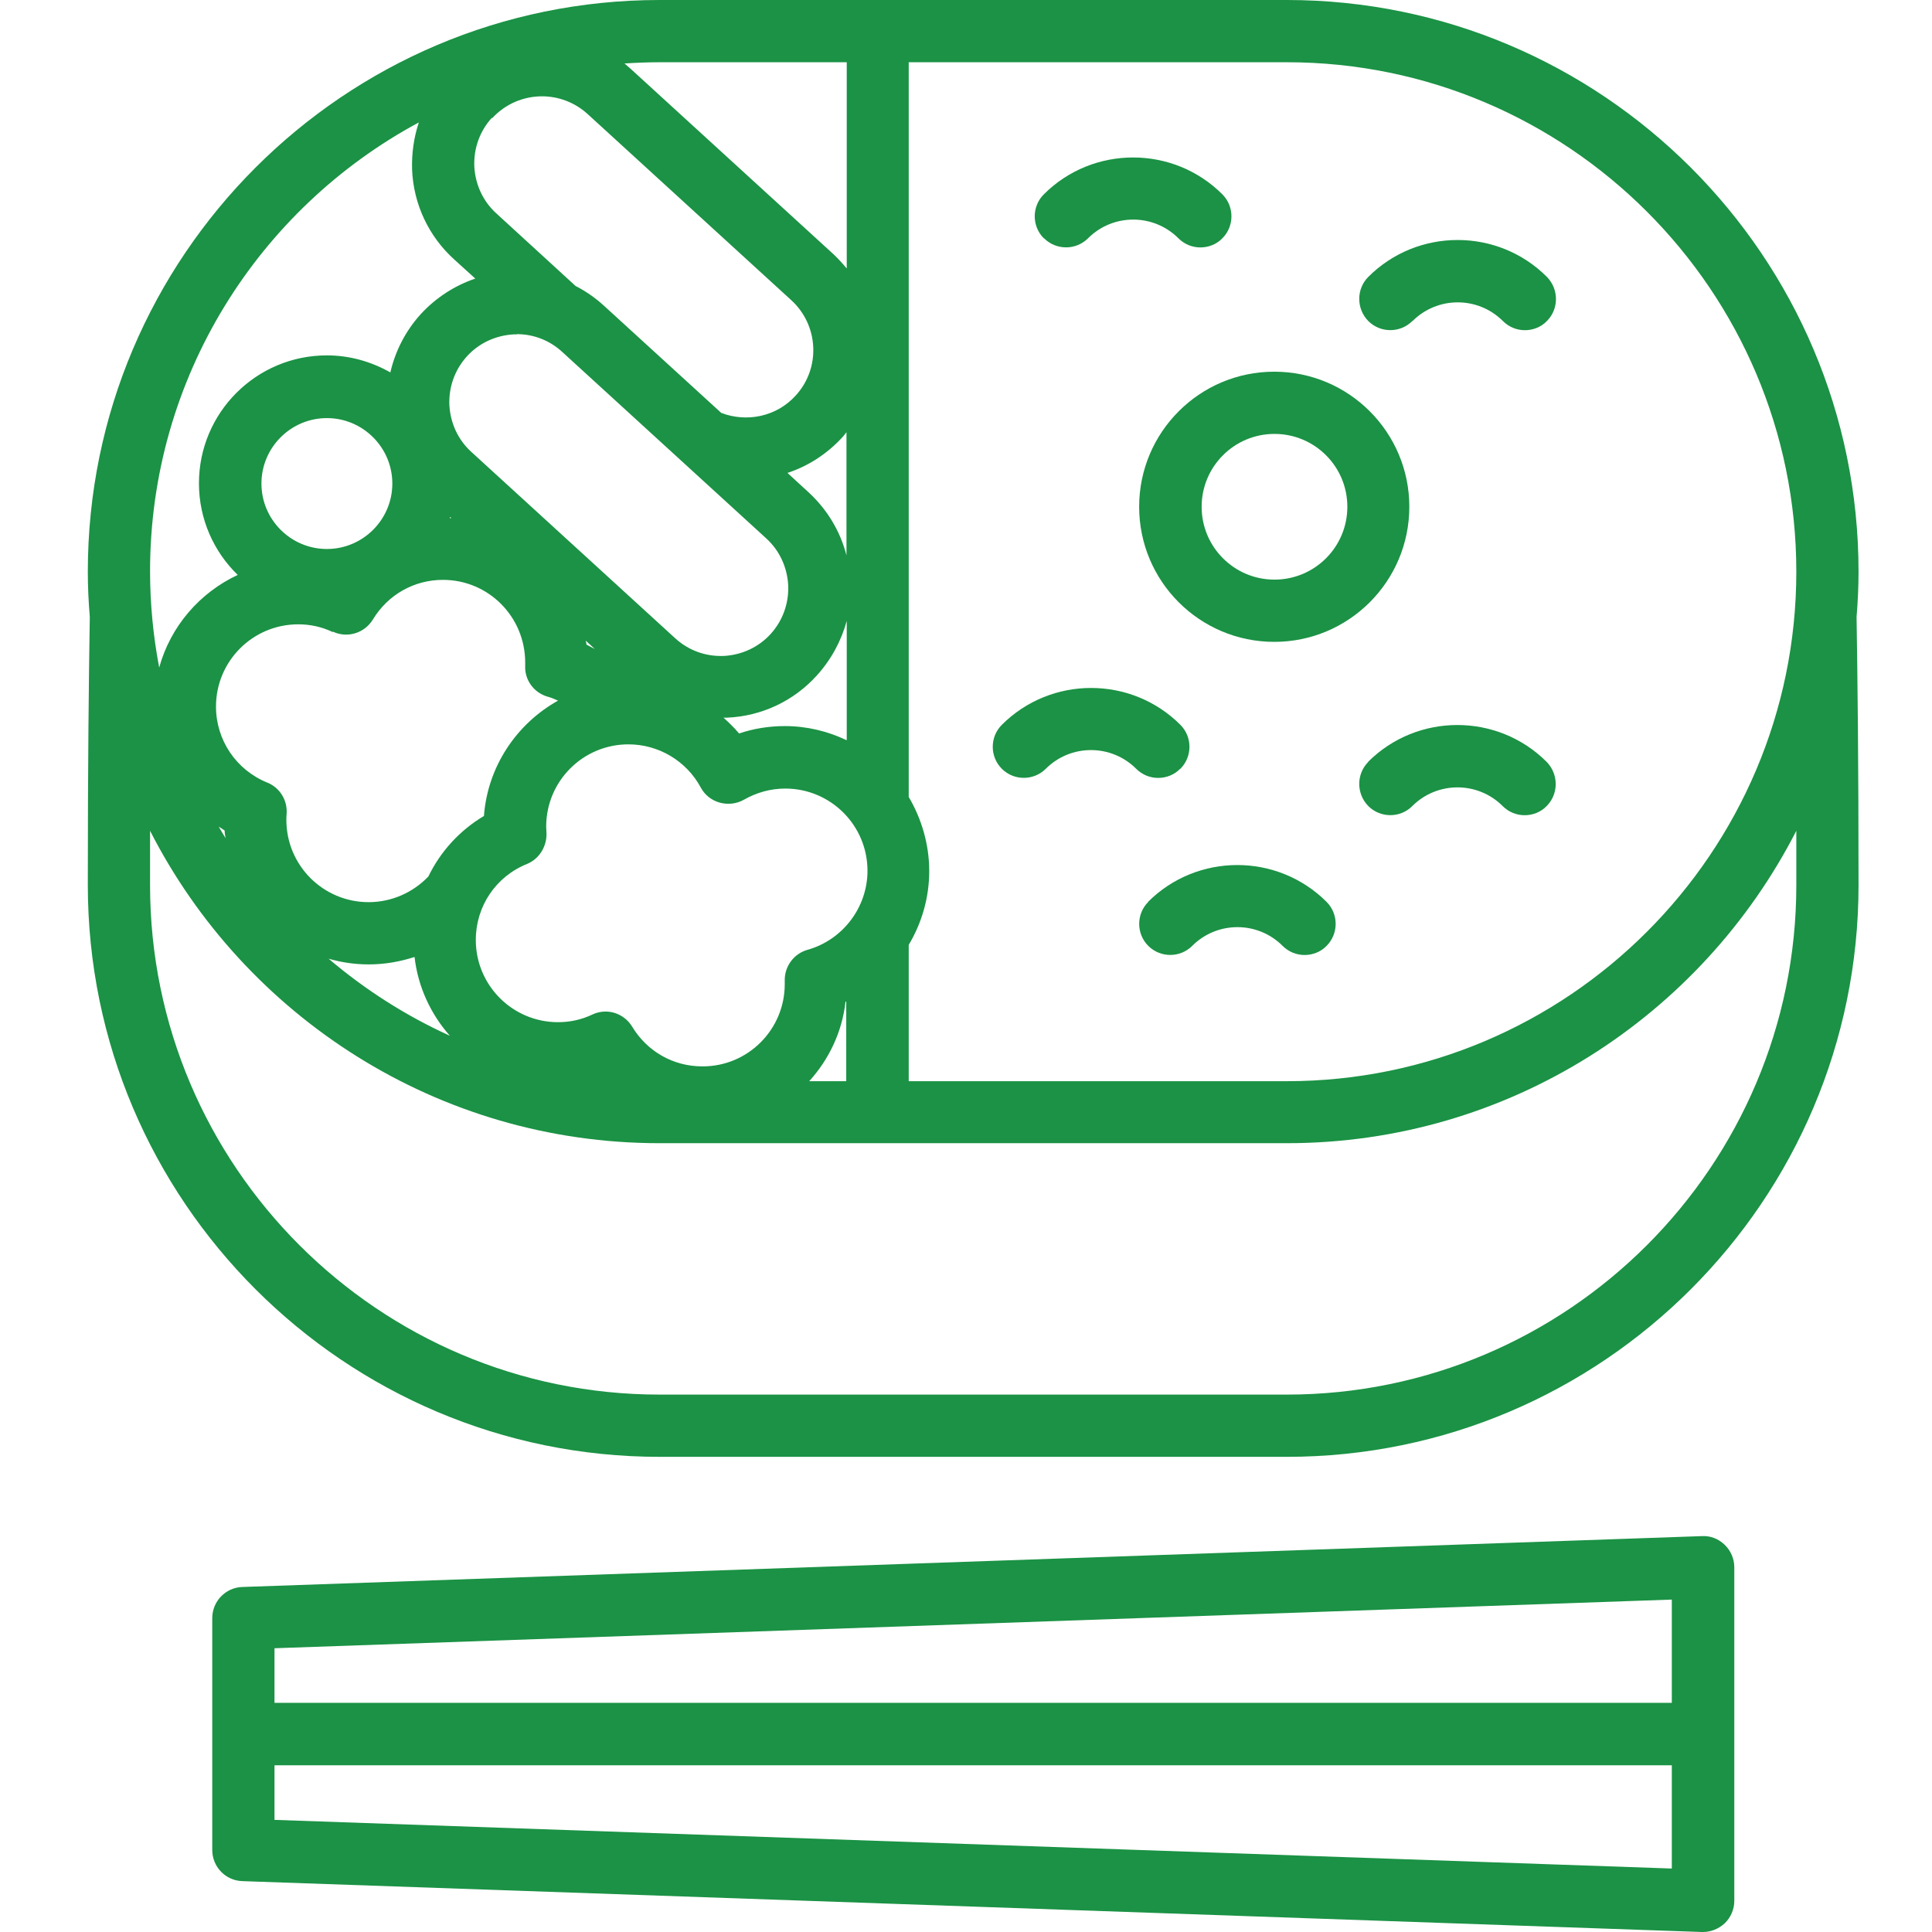
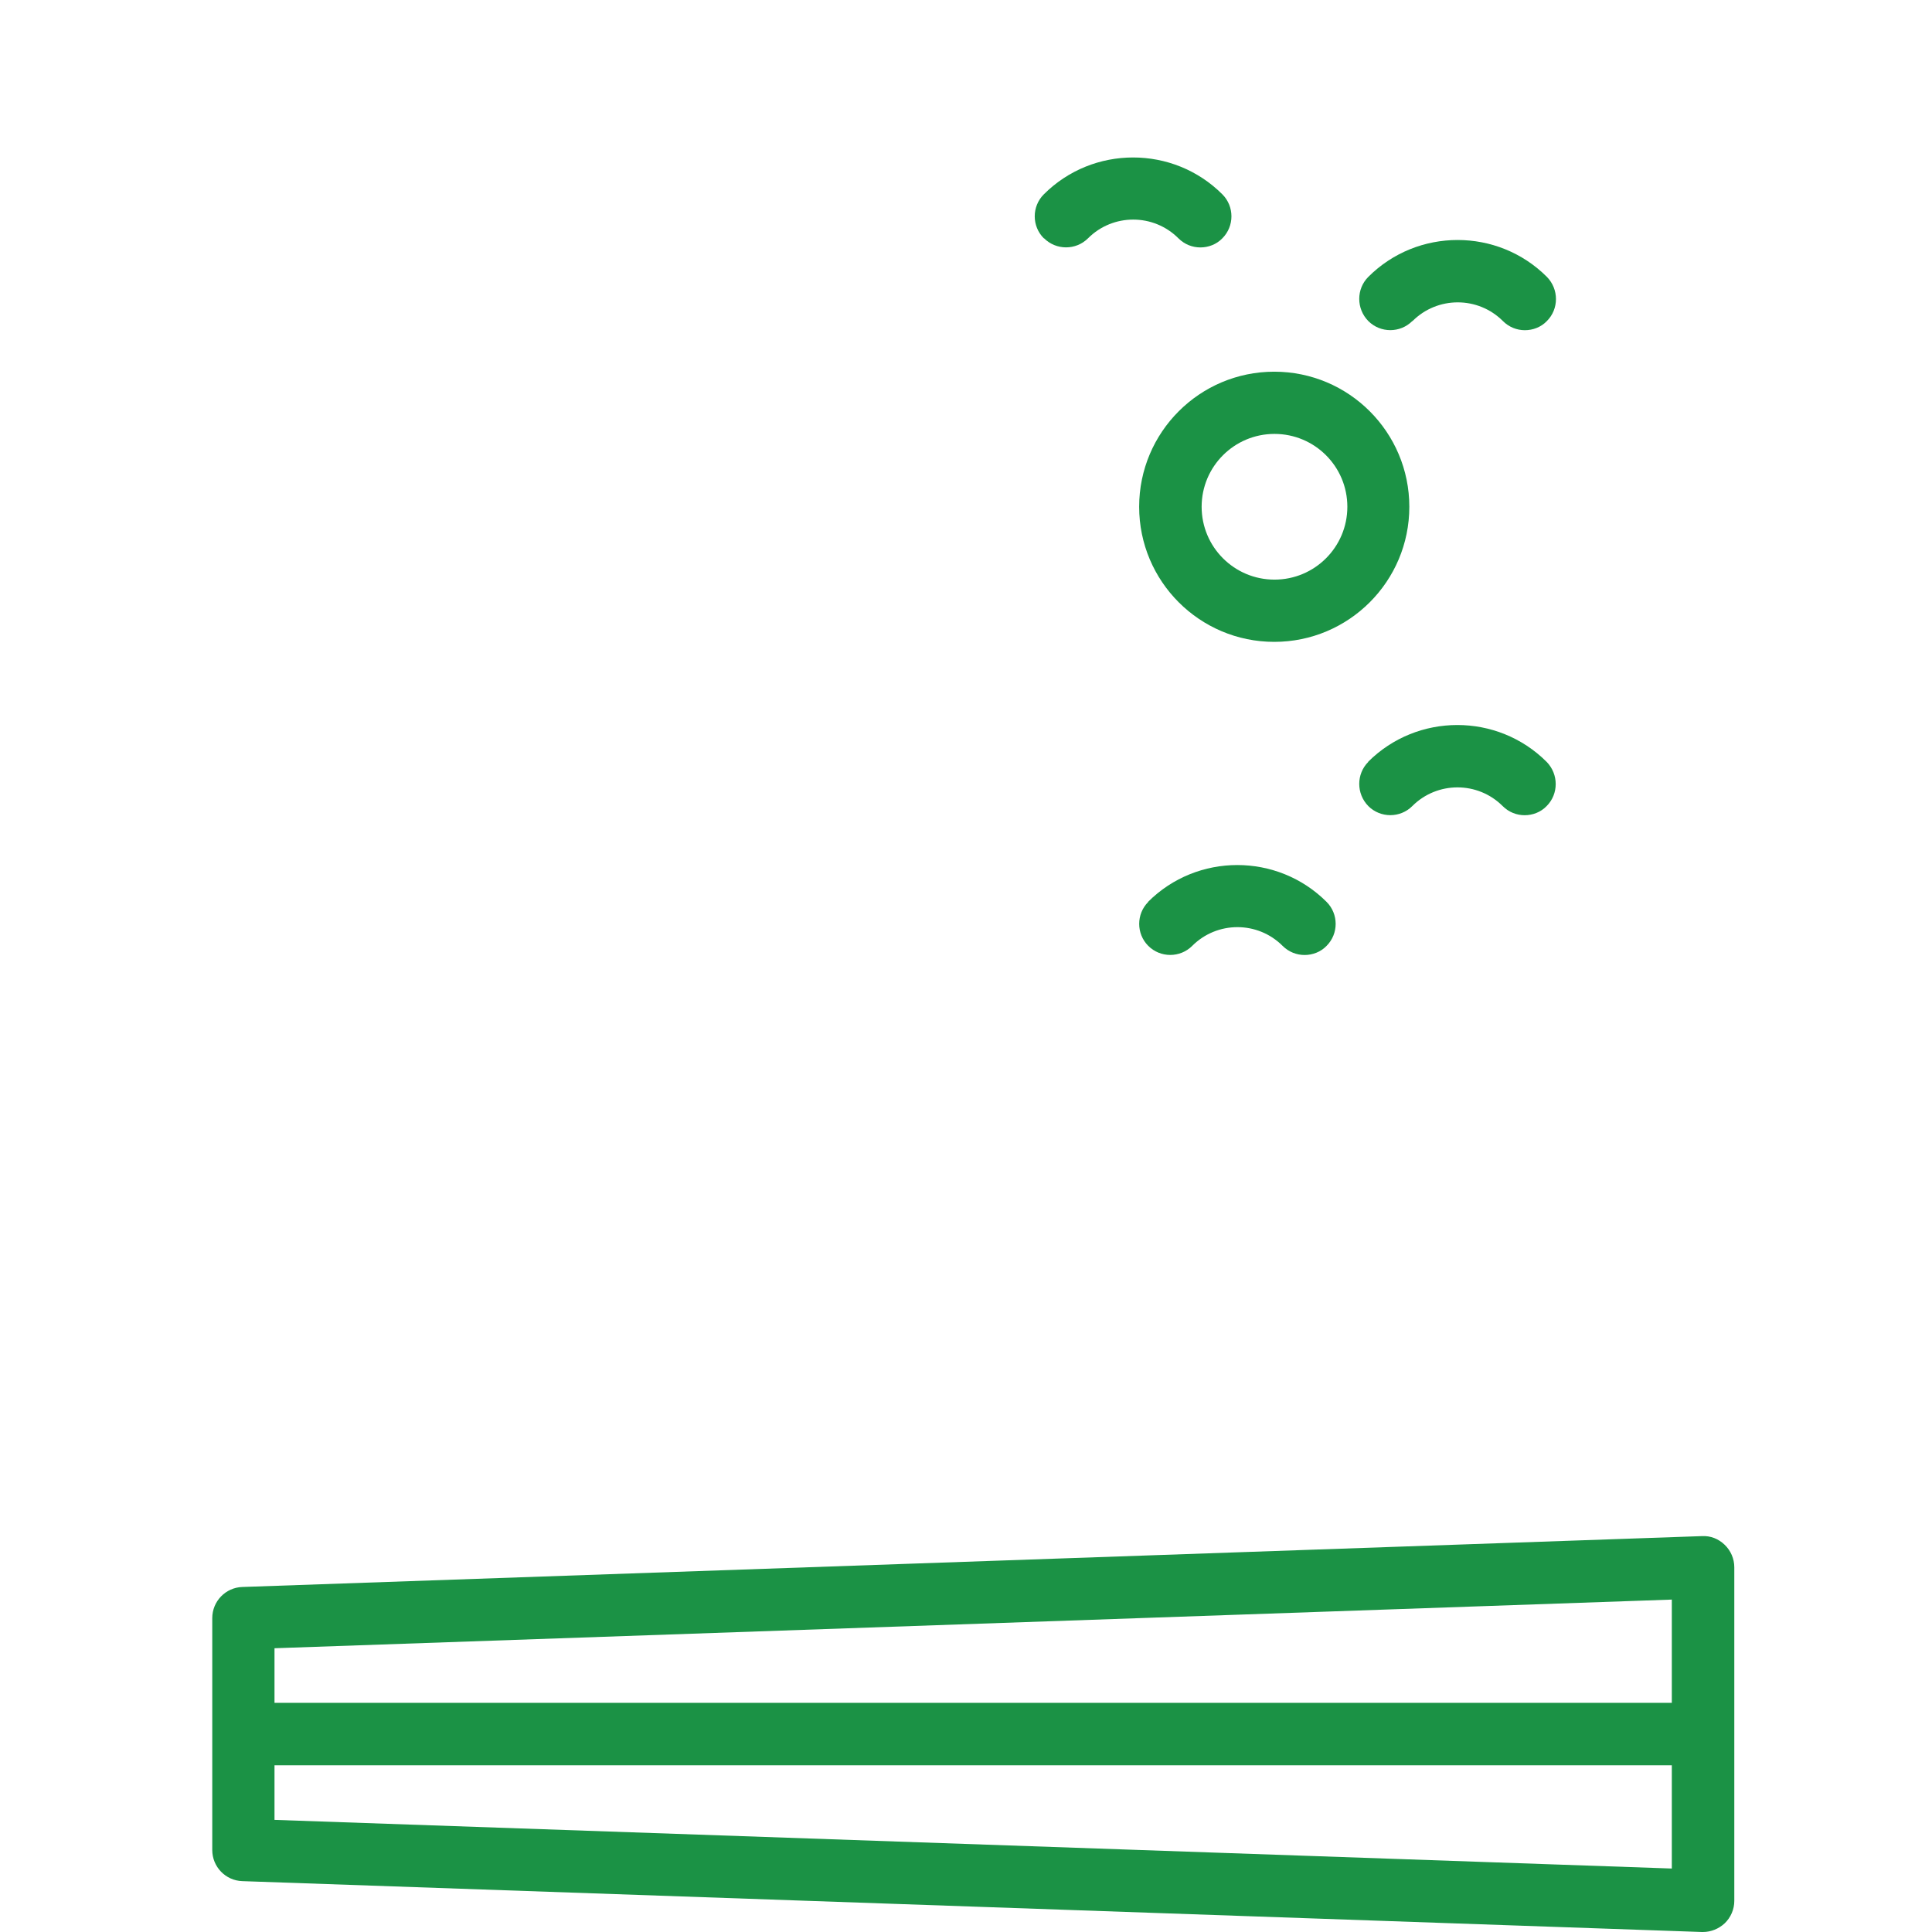
<svg xmlns="http://www.w3.org/2000/svg" width="88" height="88" viewBox="0 0 88 88" fill="none">
-   <path d="M84.654 26.041C84.654 11.676 72.967 0 58.613 0H30.041C15.676 0 4 11.688 4 26.041C4 26.738 4.034 27.425 4.09 28.1C4.045 30.867 4 34.826 4 40.316C4 54.681 15.688 66.357 30.041 66.357H58.613C72.978 66.357 84.654 54.669 84.654 40.316C84.654 34.815 84.609 30.867 84.564 28.1C84.621 27.413 84.654 26.727 84.654 26.041ZM81.82 26.041C81.82 38.831 71.414 49.247 58.613 49.247H41.391V43.038C41.987 42.037 42.325 40.89 42.325 39.675C42.325 38.46 41.976 37.29 41.391 36.3V2.835H58.613C71.403 2.835 81.82 13.24 81.82 26.041ZM38.556 25.299C38.275 24.196 37.679 23.206 36.824 22.419L35.868 21.541C36.79 21.238 37.645 20.698 38.354 19.933C38.433 19.854 38.489 19.764 38.556 19.686V25.287V25.299ZM31.987 48.572C30.671 48.572 29.479 47.898 28.793 46.761C28.523 46.323 28.061 46.075 27.578 46.075C27.375 46.075 27.173 46.12 26.981 46.21C26.486 46.447 25.958 46.559 25.418 46.559C23.348 46.559 21.672 44.883 21.672 42.813C21.672 41.283 22.583 39.922 24.012 39.349C24.585 39.112 24.934 38.505 24.889 37.897C24.889 37.819 24.878 37.74 24.878 37.65C24.878 35.58 26.554 33.904 28.624 33.904C29.996 33.904 31.267 34.658 31.92 35.873C32.1 36.21 32.415 36.458 32.786 36.559C33.157 36.66 33.551 36.615 33.888 36.424C34.462 36.097 35.103 35.918 35.767 35.918C37.837 35.918 39.513 37.594 39.513 39.663C39.513 41.328 38.388 42.813 36.779 43.263C36.149 43.443 35.722 44.028 35.744 44.692V44.827C35.744 46.896 34.068 48.572 32.01 48.572H31.987ZM11.908 22.025C11.908 20.383 13.247 19.044 14.889 19.044C16.531 19.044 17.87 20.383 17.87 22.025C17.87 23.668 16.531 25.006 14.889 25.006C13.247 25.006 11.908 23.668 11.908 22.025ZM23.539 15.22C24.304 15.22 25.035 15.501 25.609 16.03L34.901 24.523C35.508 25.074 35.857 25.839 35.902 26.66C35.935 27.481 35.654 28.268 35.103 28.876C34.552 29.483 33.787 29.832 32.977 29.877C32.145 29.911 31.368 29.63 30.761 29.078L21.47 20.585C20.862 20.034 20.513 19.269 20.468 18.448C20.435 17.627 20.716 16.84 21.267 16.232C21.818 15.625 22.583 15.276 23.393 15.231C23.438 15.231 23.483 15.231 23.539 15.231V15.22ZM22.414 5.388C23.022 4.725 23.854 4.387 24.687 4.387C25.429 4.387 26.172 4.657 26.756 5.186L36.048 13.679C37.297 14.826 37.387 16.772 36.239 18.021C35.362 18.988 34.001 19.247 32.853 18.808L27.51 13.926C27.116 13.566 26.678 13.262 26.216 13.026L22.606 9.719C21.998 9.168 21.649 8.403 21.604 7.582C21.571 6.761 21.852 5.973 22.403 5.366L22.414 5.388ZM27.094 29.562C26.97 29.494 26.835 29.427 26.711 29.36C26.711 29.292 26.689 29.236 26.678 29.18L27.094 29.562ZM20.57 23.6C20.57 23.6 20.525 23.6 20.491 23.6C20.491 23.578 20.491 23.566 20.502 23.544L20.558 23.6H20.57ZM38.556 33.713C37.702 33.308 36.757 33.072 35.744 33.072C35.036 33.072 34.327 33.184 33.663 33.409C33.45 33.15 33.202 32.914 32.955 32.689C33.011 32.689 33.056 32.689 33.112 32.689C34.687 32.622 36.149 31.936 37.207 30.766C37.859 30.046 38.32 29.191 38.568 28.28V33.702L38.556 33.713ZM15.17 28.774C15.822 29.078 16.599 28.842 16.981 28.223C17.667 27.087 18.86 26.412 20.176 26.412C22.246 26.412 23.922 28.088 23.922 30.181V30.316C23.888 30.968 24.315 31.553 24.945 31.733C25.114 31.778 25.272 31.846 25.418 31.913C23.539 32.959 22.212 34.905 22.043 37.166C20.93 37.83 20.063 38.786 19.512 39.922C18.815 40.653 17.836 41.092 16.79 41.092C14.72 41.092 13.044 39.416 13.044 37.346C13.044 37.256 13.044 37.177 13.055 37.065C13.1 36.446 12.74 35.873 12.178 35.648C10.761 35.074 9.838 33.713 9.838 32.183C9.838 30.113 11.514 28.437 13.584 28.437C14.124 28.437 14.653 28.55 15.148 28.786L15.17 28.774ZM10.232 37.83C10.232 37.942 10.254 38.066 10.277 38.179C10.164 37.999 10.063 37.83 9.962 37.65C10.052 37.706 10.142 37.774 10.232 37.83ZM16.801 43.927C17.521 43.927 18.218 43.803 18.882 43.589C19.04 44.962 19.625 46.199 20.491 47.178C18.488 46.267 16.633 45.085 14.968 43.668C15.553 43.837 16.16 43.927 16.79 43.927H16.801ZM38.523 45.625C38.523 45.625 38.545 45.625 38.545 45.614V49.247H36.858C37.746 48.269 38.354 47.02 38.511 45.637L38.523 45.625ZM38.556 12.216C38.377 12.002 38.185 11.789 37.971 11.586L28.68 3.093C28.601 3.026 28.523 2.958 28.444 2.891C28.972 2.857 29.512 2.835 30.052 2.835H38.568V12.216H38.556ZM19.073 5.591C18.849 6.266 18.747 6.986 18.77 7.728C18.837 9.303 19.523 10.765 20.693 11.822L21.649 12.689C20.716 13.004 19.861 13.555 19.175 14.297C18.477 15.062 18.005 15.985 17.78 16.963C16.925 16.48 15.946 16.187 14.889 16.187C11.672 16.187 9.062 18.797 9.062 22.014C9.062 23.645 9.737 25.13 10.828 26.187C9.096 26.997 7.768 28.527 7.251 30.406C6.981 28.988 6.835 27.515 6.835 26.019C6.835 17.188 11.795 9.494 19.073 5.579V5.591ZM81.82 40.316C81.82 53.106 71.414 63.522 58.613 63.522H30.041C17.251 63.522 6.835 53.117 6.835 40.316C6.835 39.45 6.835 38.64 6.835 37.841C11.143 46.278 19.928 52.071 30.041 52.071H58.613C68.726 52.071 77.5 46.278 81.82 37.841C81.82 38.629 81.82 39.45 81.82 40.316Z" fill="#1B9245" />
  <path d="M51.887 23.083C51.887 26.48 54.643 29.236 58.04 29.236C61.437 29.236 64.193 26.48 64.193 23.083C64.193 19.686 61.437 16.93 58.04 16.93C54.643 16.93 51.887 19.686 51.887 23.083ZM58.051 19.764C59.885 19.764 61.37 21.249 61.37 23.083C61.37 24.916 59.885 26.401 58.051 26.401C56.218 26.401 54.733 24.916 54.733 23.083C54.733 21.249 56.218 19.764 58.051 19.764Z" fill="#1B9245" />
  <path d="M52.302 41.08C51.751 41.632 51.751 42.531 52.302 43.083C52.853 43.634 53.753 43.634 54.304 43.083C55.441 41.946 57.285 41.946 58.421 43.083C58.703 43.364 59.063 43.499 59.423 43.499C59.782 43.499 60.154 43.364 60.424 43.083C60.975 42.531 60.975 41.632 60.424 41.08C58.185 38.842 54.529 38.842 52.291 41.08H52.302Z" fill="#1B9245" />
  <path d="M62.325 34.702C61.774 35.254 61.774 36.153 62.325 36.716C62.877 37.267 63.777 37.267 64.328 36.716C65.464 35.58 67.309 35.58 68.445 36.716C68.726 36.997 69.086 37.132 69.446 37.132C69.806 37.132 70.177 36.997 70.447 36.716C70.998 36.165 70.998 35.265 70.447 34.702C68.209 32.464 64.553 32.464 62.314 34.702H62.325Z" fill="#1B9245" />
  <path d="M47.556 10.854C48.107 11.405 49.007 11.405 49.558 10.854C50.694 9.718 52.539 9.718 53.675 10.854C53.956 11.135 54.316 11.27 54.676 11.27C55.036 11.27 55.407 11.135 55.677 10.854C56.228 10.303 56.228 9.403 55.677 8.852C53.439 6.613 49.783 6.613 47.544 8.852C46.993 9.403 46.993 10.303 47.544 10.854H47.556Z" fill="#1B9245" />
  <path d="M64.339 14.624C65.475 13.488 67.32 13.488 68.456 14.624C68.737 14.905 69.097 15.04 69.457 15.04C69.817 15.04 70.189 14.905 70.458 14.624C71.01 14.073 71.01 13.173 70.458 12.611C68.22 10.372 64.564 10.372 62.325 12.611C61.774 13.162 61.774 14.062 62.325 14.624C62.877 15.175 63.777 15.175 64.328 14.624H64.339Z" fill="#1B9245" />
-   <path d="M53.765 35.017C54.316 34.466 54.316 33.566 53.765 33.015C51.526 30.776 47.871 30.776 45.632 33.015C45.081 33.566 45.081 34.466 45.632 35.017C46.183 35.568 47.083 35.568 47.634 35.017C48.771 33.881 50.615 33.881 51.752 35.017C52.033 35.298 52.393 35.433 52.753 35.433C53.113 35.433 53.484 35.298 53.754 35.017H53.765Z" fill="#1B9245" />
  <path d="M77.521 69.968L11.04 72.285C10.275 72.308 9.668 72.938 9.668 73.703V84.265C9.668 85.03 10.275 85.66 11.04 85.683L77.521 88C77.521 88 77.555 88 77.566 88C77.937 88 78.286 87.854 78.556 87.606C78.837 87.336 78.995 86.965 78.995 86.583V71.385C78.995 71.003 78.837 70.632 78.556 70.362C78.275 70.092 77.915 69.946 77.521 69.968ZM12.503 82.893V80.407H76.149V85.109L12.503 82.893ZM76.149 72.859V77.561H12.503V75.075L76.149 72.859Z" fill="#1B9245" />
</svg>